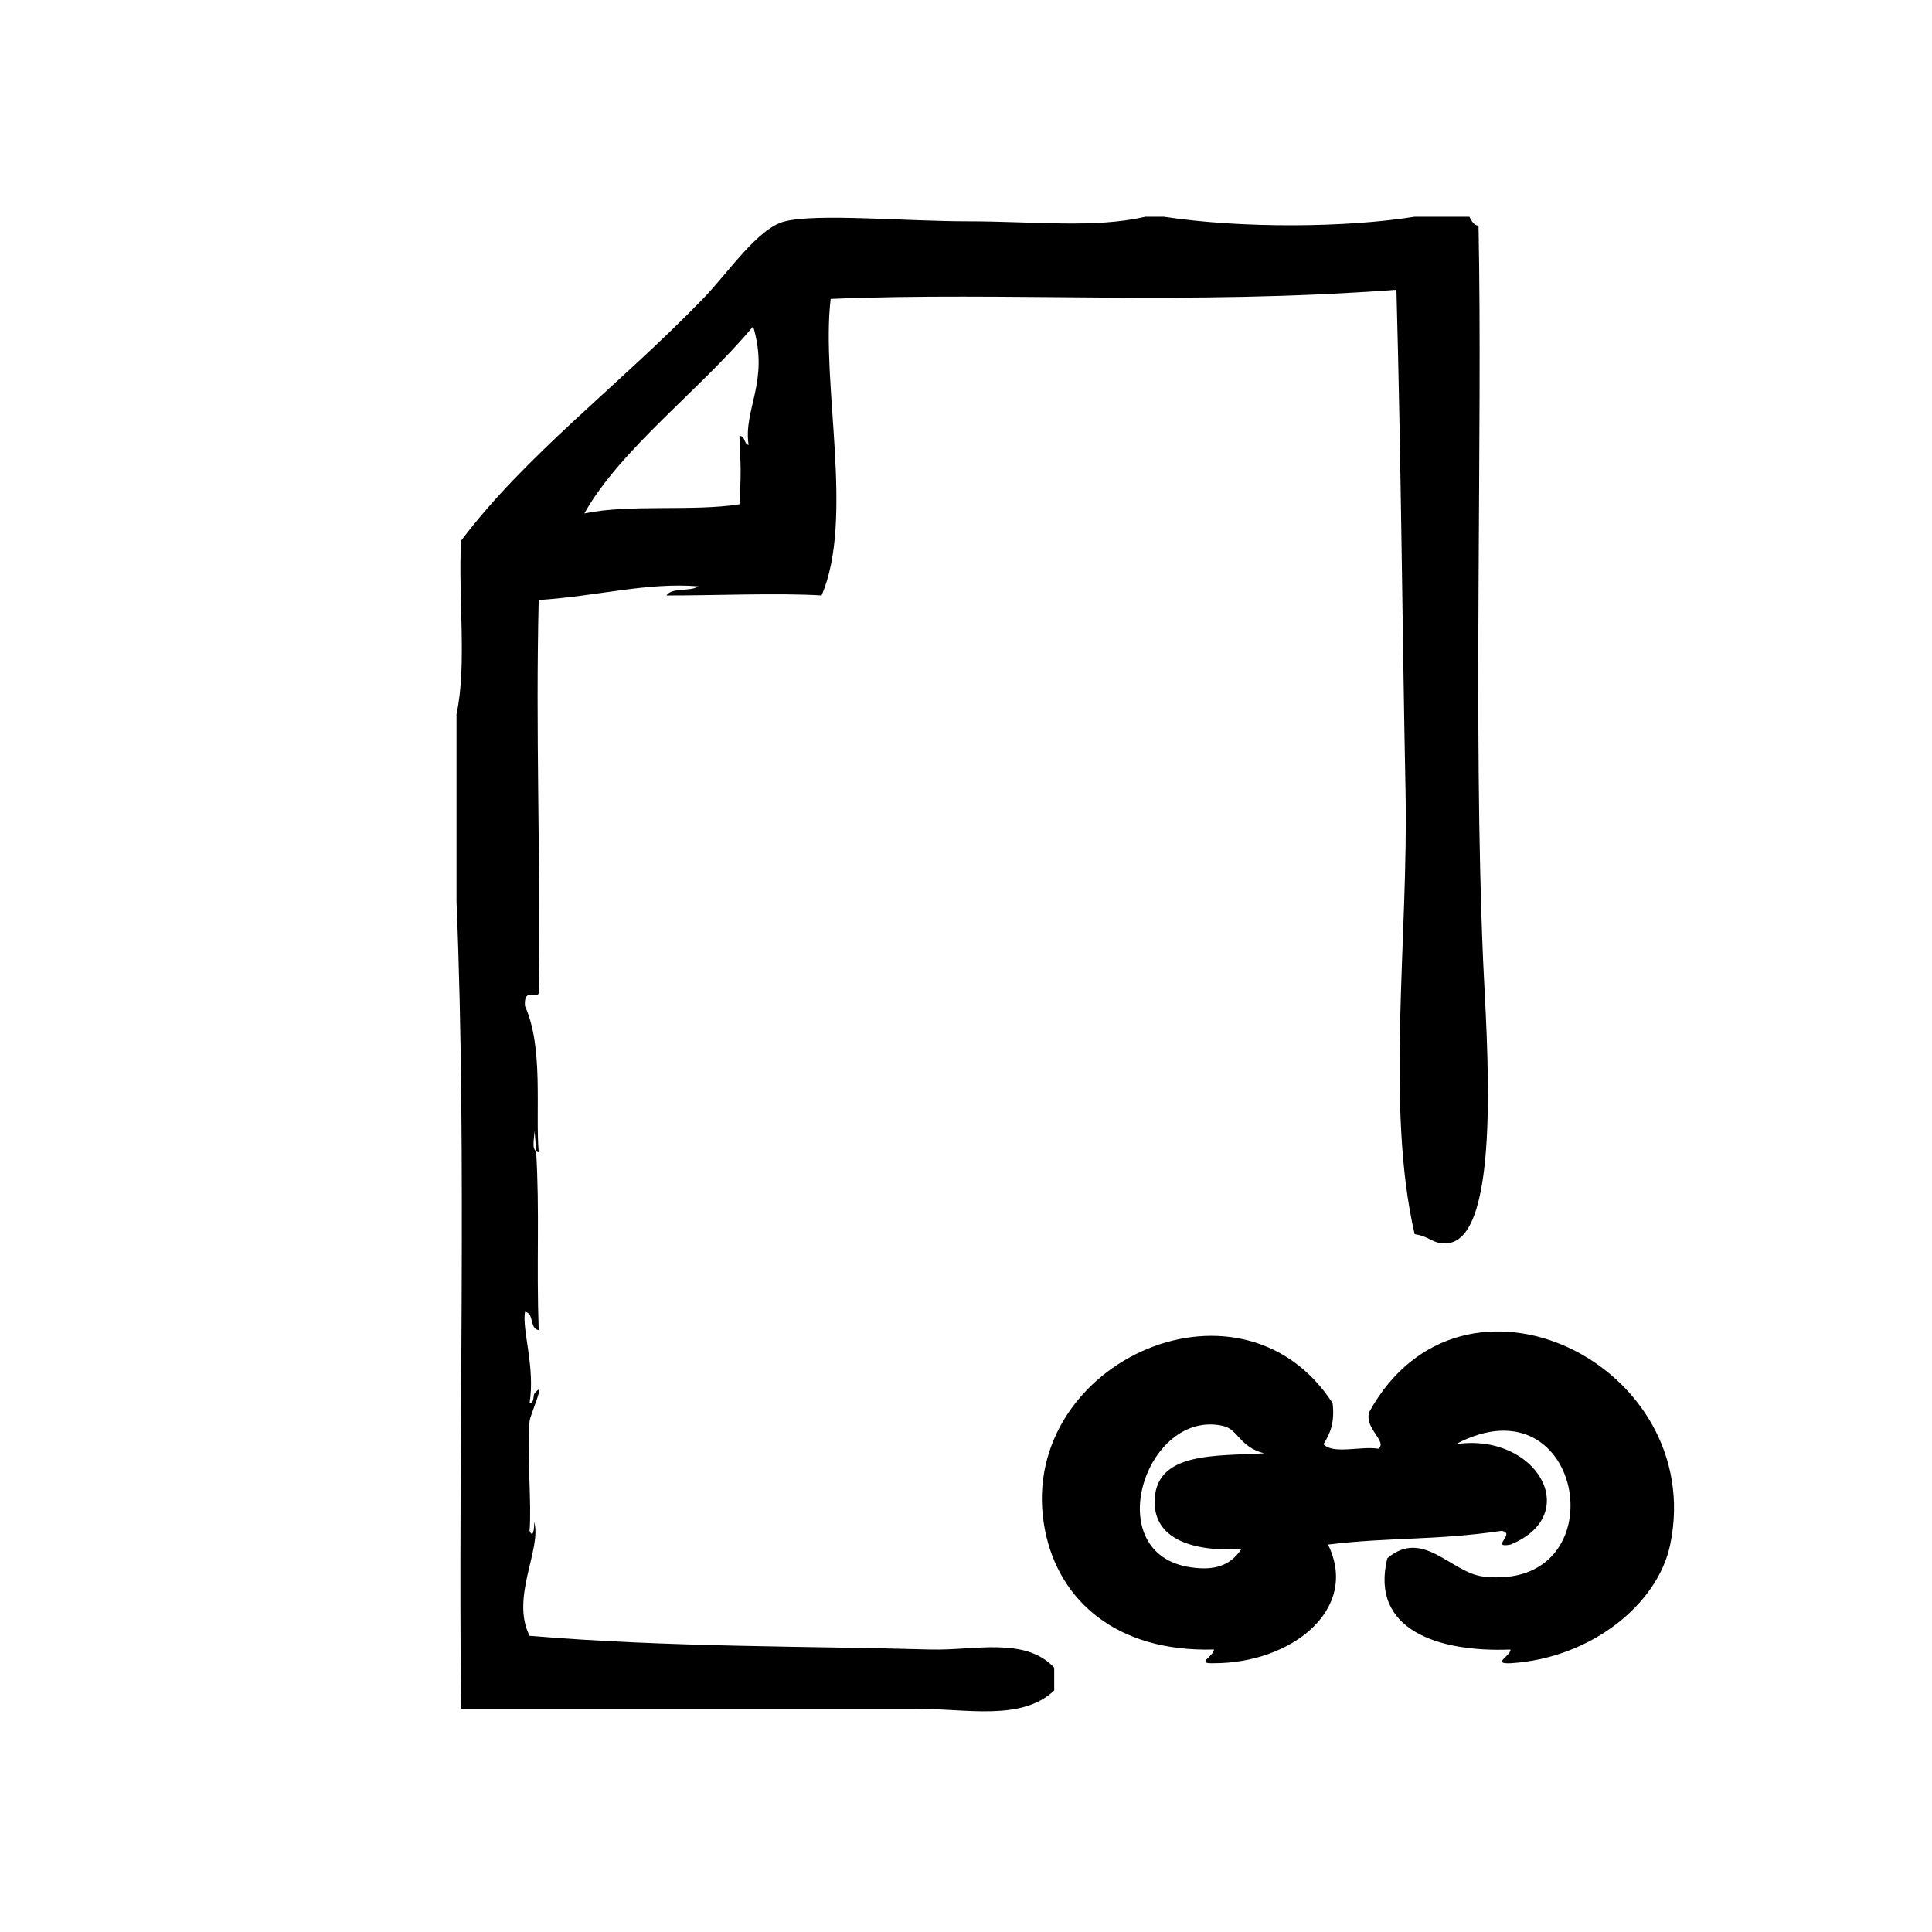
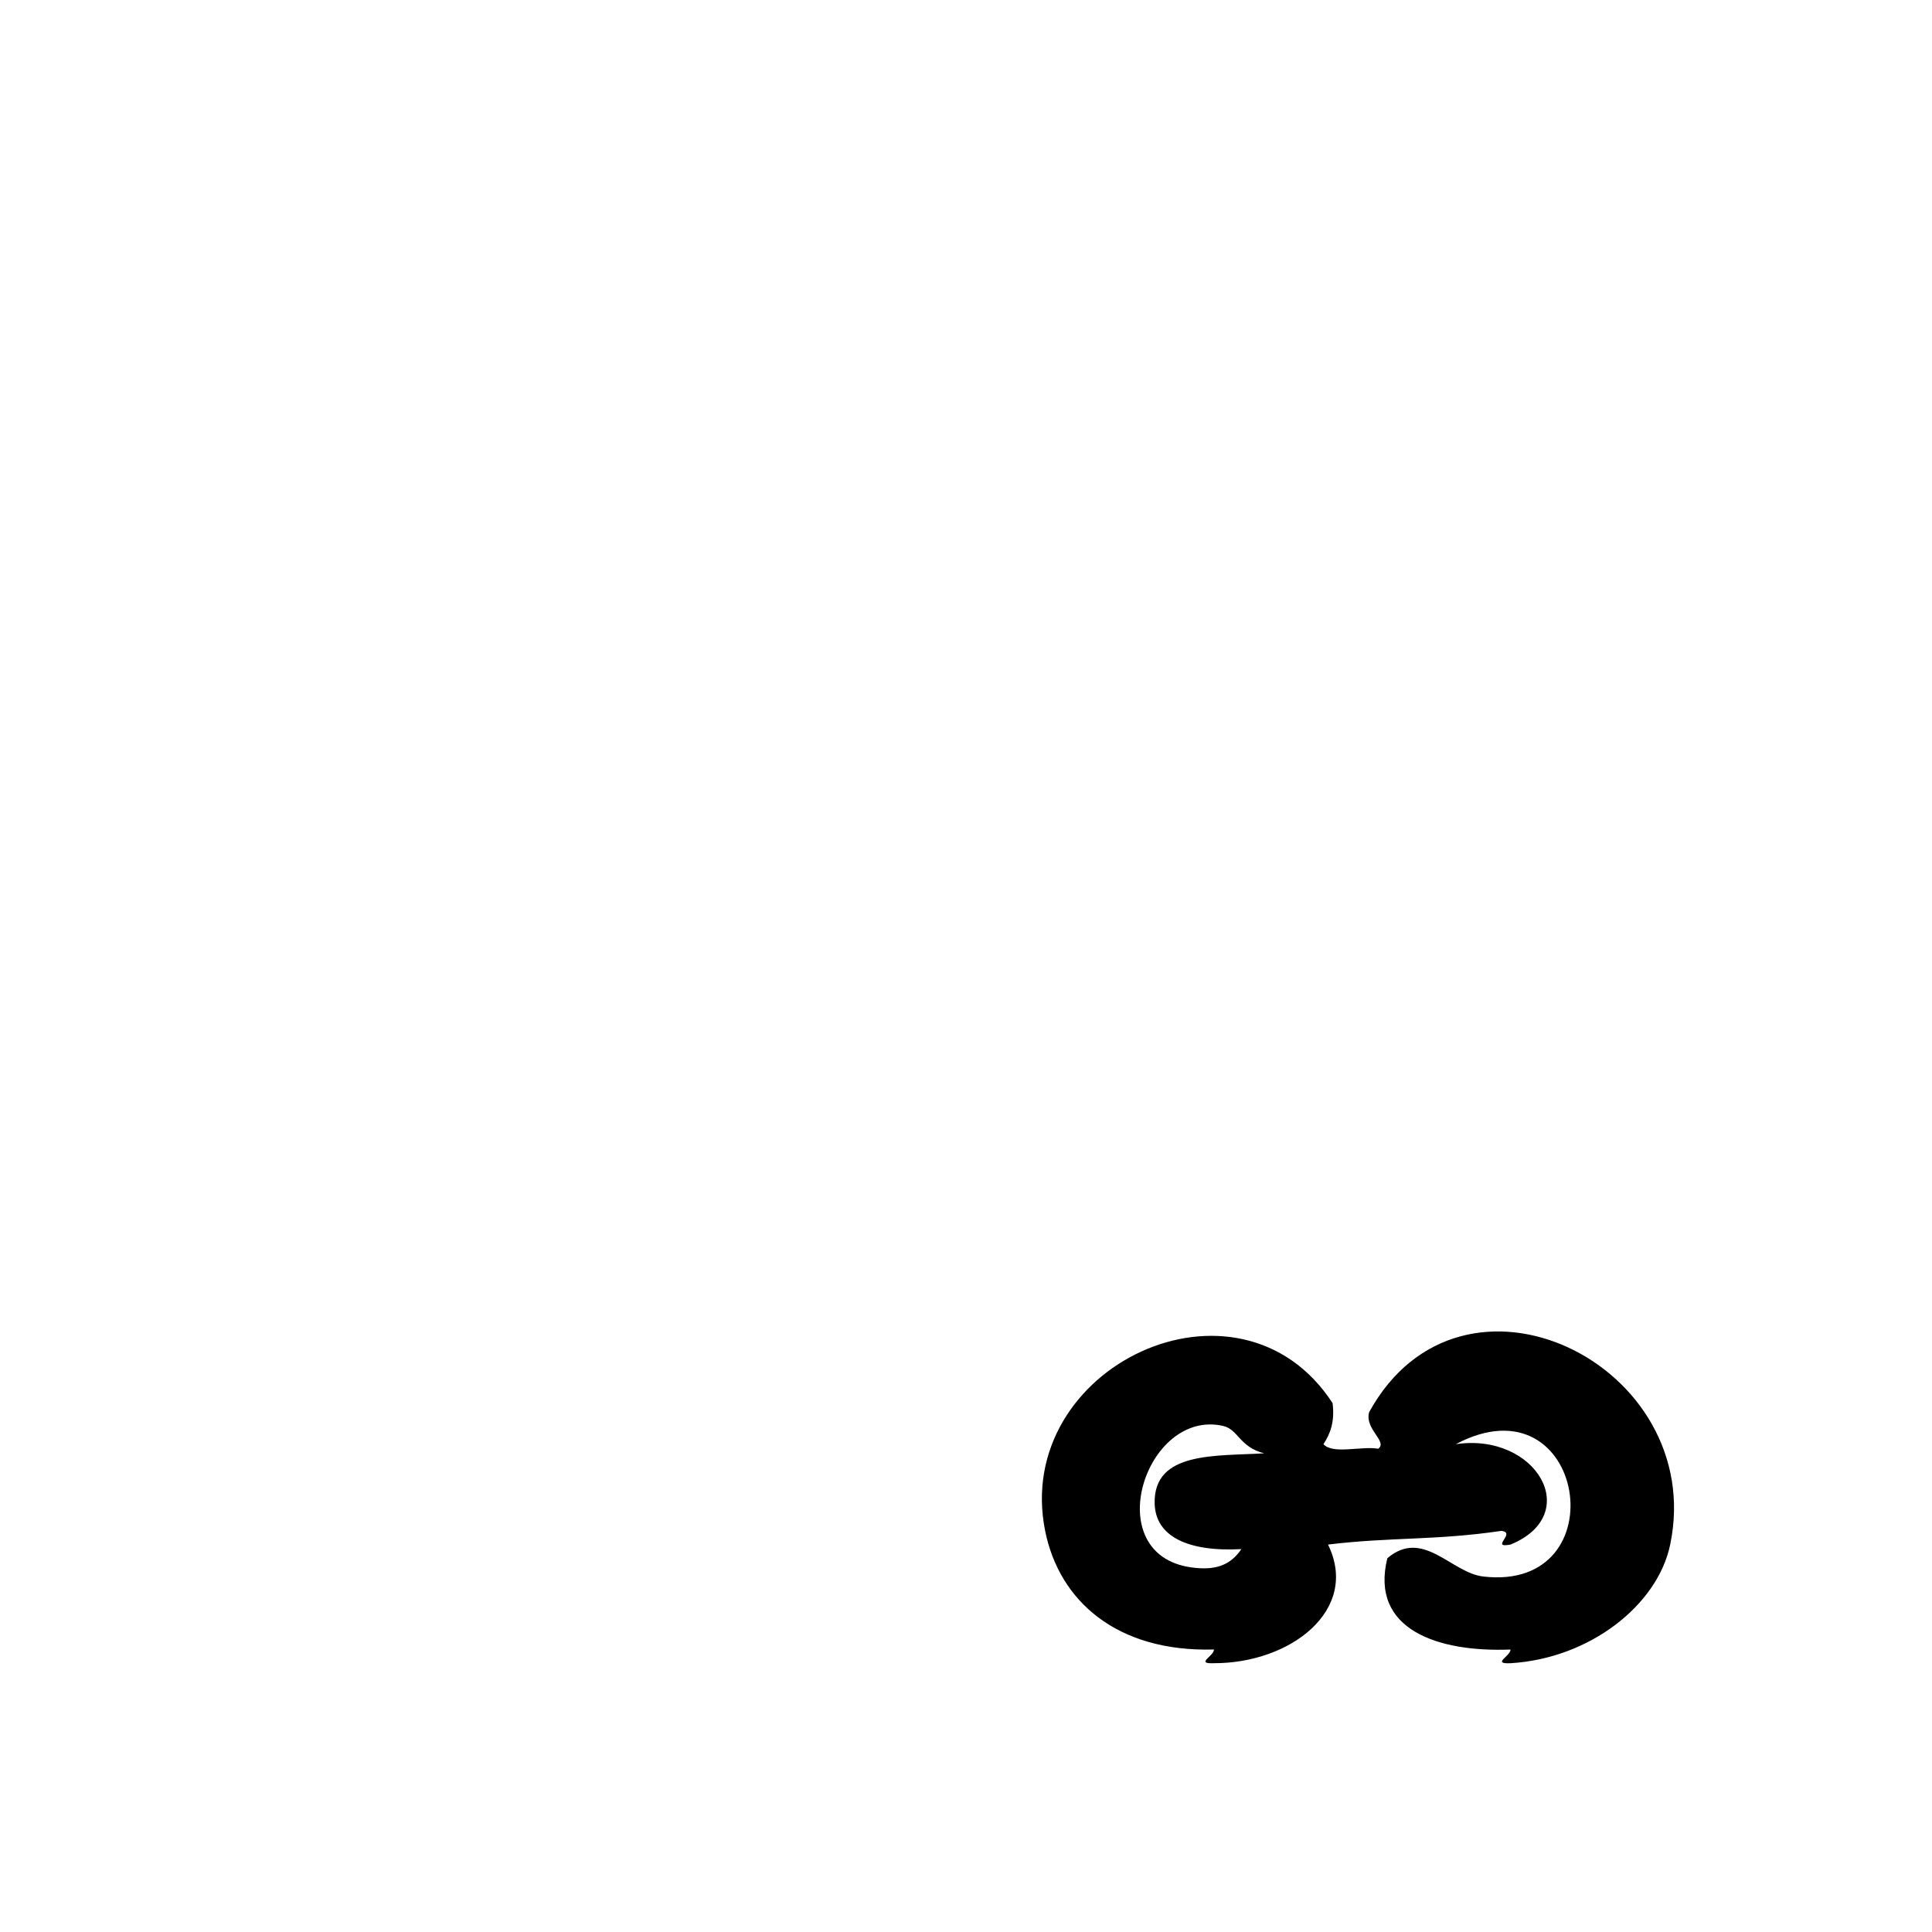
<svg xmlns="http://www.w3.org/2000/svg" fill="#000000" width="800px" height="800px" version="1.1" viewBox="144 144 512 512">
  <g fill-rule="evenodd">
-     <path d="m390.75 581.14c-31.965-0.918-69.793-0.562-106.41-3.633-5.109-10.172 3.324-23.102 1.211-30.23 0.09 1.699-0.273 4.625-1.211 2.418 0.59-7.492-0.762-20.801 0-29.02 0.18-1.926 4.746-11.68 1.211-7.254-0.273 0.941-0.035 2.387-1.211 2.418 1.527-9.441-2.035-19.383-1.211-24.188 2.488 0.332 1.137 4.508 3.629 4.836-0.625-17.734 0.289-31.164-0.68-47.383-1.184-0.762-0.508-3.379-0.406-5.422 0.152 1.832 0.301 3.664 0.406 5.422 0.188 0.117 0.395 0.215 0.68 0.23-0.91-10.957 1.324-27.781-3.629-38.699-0.465-6.387 4.902 0.551 3.629-6.047 0.48-37.535-0.84-65.441 0-101.57 16.066-1.082 28.535-4.727 42.32-3.629-2.16 1.473-7.031 0.223-8.465 2.418 12.152 0.039 29.727-0.719 41.109 0 8.766-20.227-0.242-56.367 2.418-78.594 46.391-1.93 94.047 1.754 149.93-2.418 1.266 46.188 1.547 90.324 2.414 133 0.785 38.566-5.375 83.809 2.418 117.28 4.109 0.574 4.672 2.629 8.465 2.418 14.969-0.828 10.52-55.316 9.672-74.969-2.684-62.523-0.117-139.36-1.211-194.67-1.355-0.258-1.879-1.34-2.414-2.418h-14.508c-17.785 2.867-45.574 3.168-66.504 0h-4.836c-13.547 3.133-29.625 1.211-47.156 1.211-16.57 0-39.691-2.117-48.367 0-7.215 1.758-14.902 13.473-21.766 20.555-22.223 22.945-46.863 41.246-64.086 64.086-0.805 14.918 1.605 33.043-1.211 45.949v49.574c2.82 68.922 0.402 143.08 1.211 214.02h120.91c12.898 0 27.68 3.375 36.273-4.84v-6.039c-7.711-8.309-21.383-4.496-32.637-4.82zm-47.156-350.65c4.363 14.746-2.648 21.828-1.211 31.438-1.316-0.301-0.82-2.402-2.418-2.418 0.098 5.668 0.645 7.465 0 18.137-12.543 1.961-29.129-0.109-41.109 2.418 9.551-17.055 30.832-32.848 44.738-49.574z" />
    <path d="m506.83 518.26c-1.223 4.527 5.012 7.773 2.418 9.672-4.473-0.77-12.051 1.566-14.516-1.211 1.75-2.684 3.043-5.828 2.418-10.879-24.801-38.094-84.934-9.672-76.176 33.855 3.723 18.512 18.914 32.168 44.738 31.438 0.02 1.77-5.098 3.836 0 3.629 20.199 0.059 38.723-14.051 30.23-31.438 16.668-2.023 28.379-1.043 45.949-3.629 4.086 0.492-3.219 4.691 2.418 3.629 19.441-7.977 6.812-29.773-14.516-26.602 34.371-18.211 43.379 39.293 7.254 35.066-8.457-0.984-15.945-12.887-25.391-4.836-4.684 19.02 13.578 24.949 32.648 24.188 0.02 1.77-5.106 3.836 0 3.629 20.953-1.246 38.98-15.367 42.316-31.438 9.902-47.645-55.199-79.879-79.793-35.074zm-33.859 36.273c-3.039 4.516-7.246 5.688-13.305 4.836-24.645-3.465-12.086-42.152 8.469-37.484 4.019 0.918 4.344 5.617 10.883 7.254-12.523 0.812-29.363-0.672-29.023 13.301 0.223 8.766 8.836 12.852 22.977 12.094z" />
  </g>
</svg>